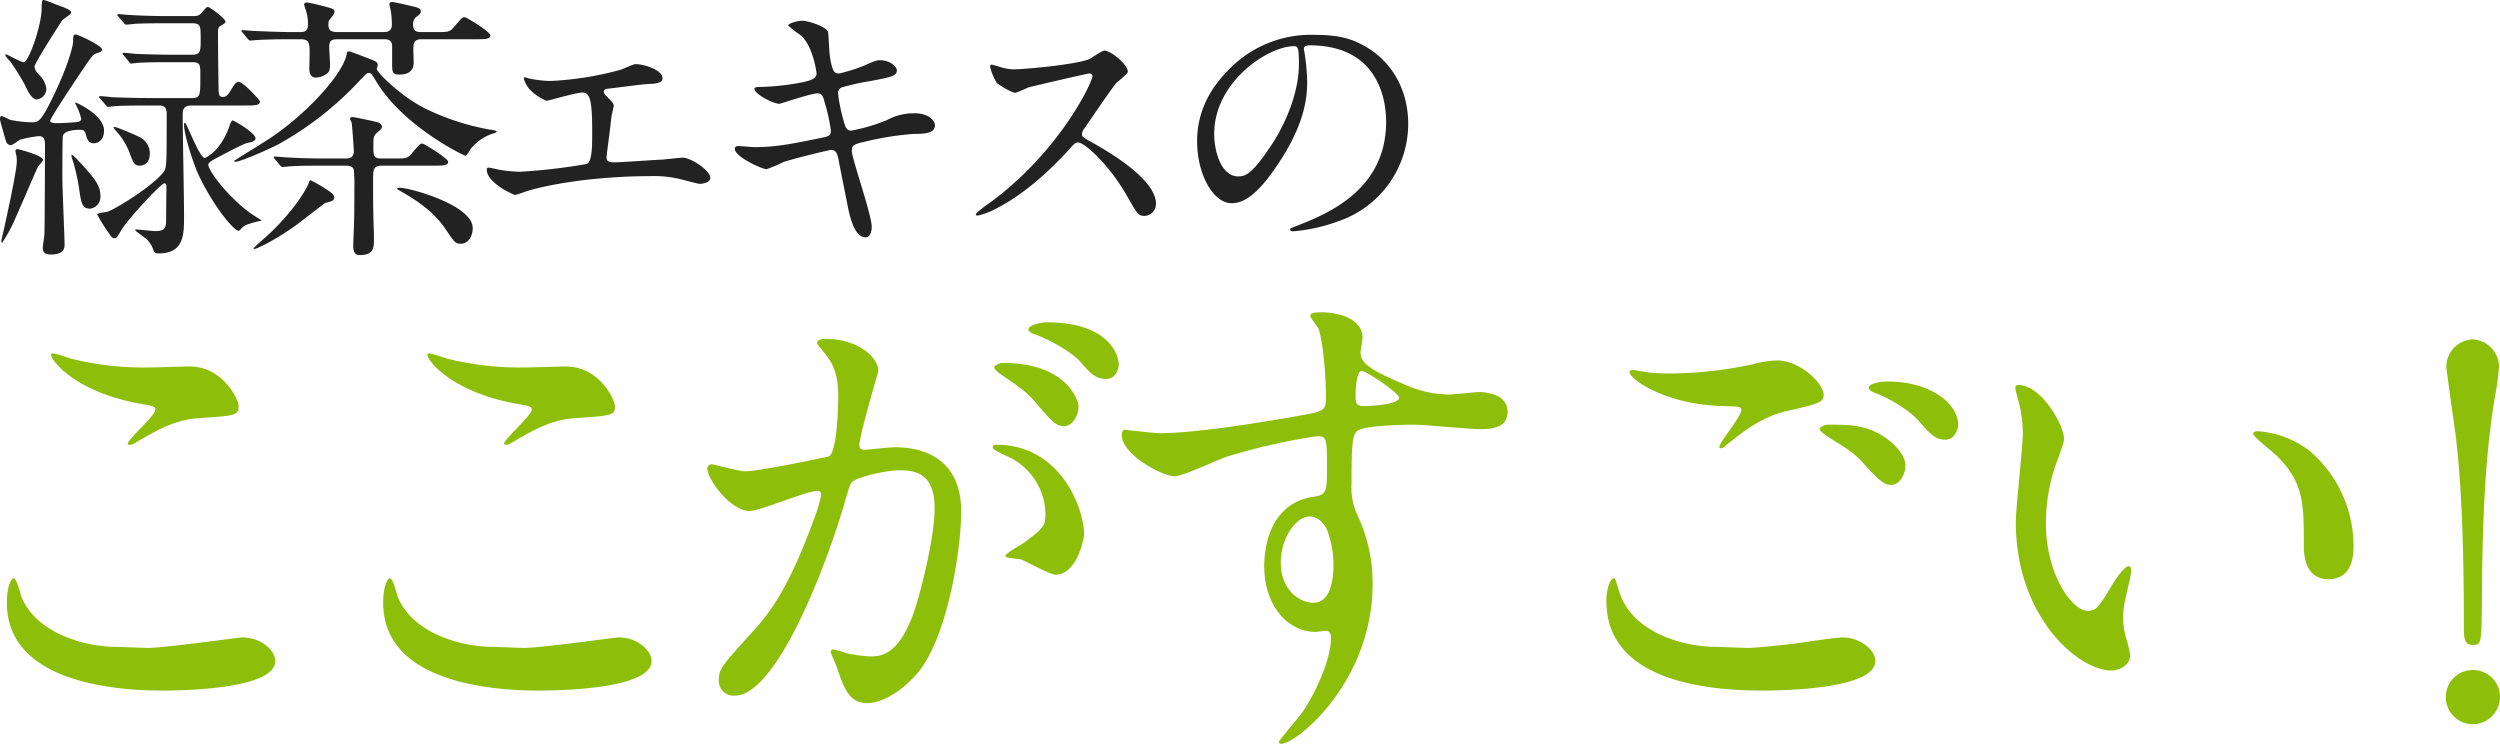
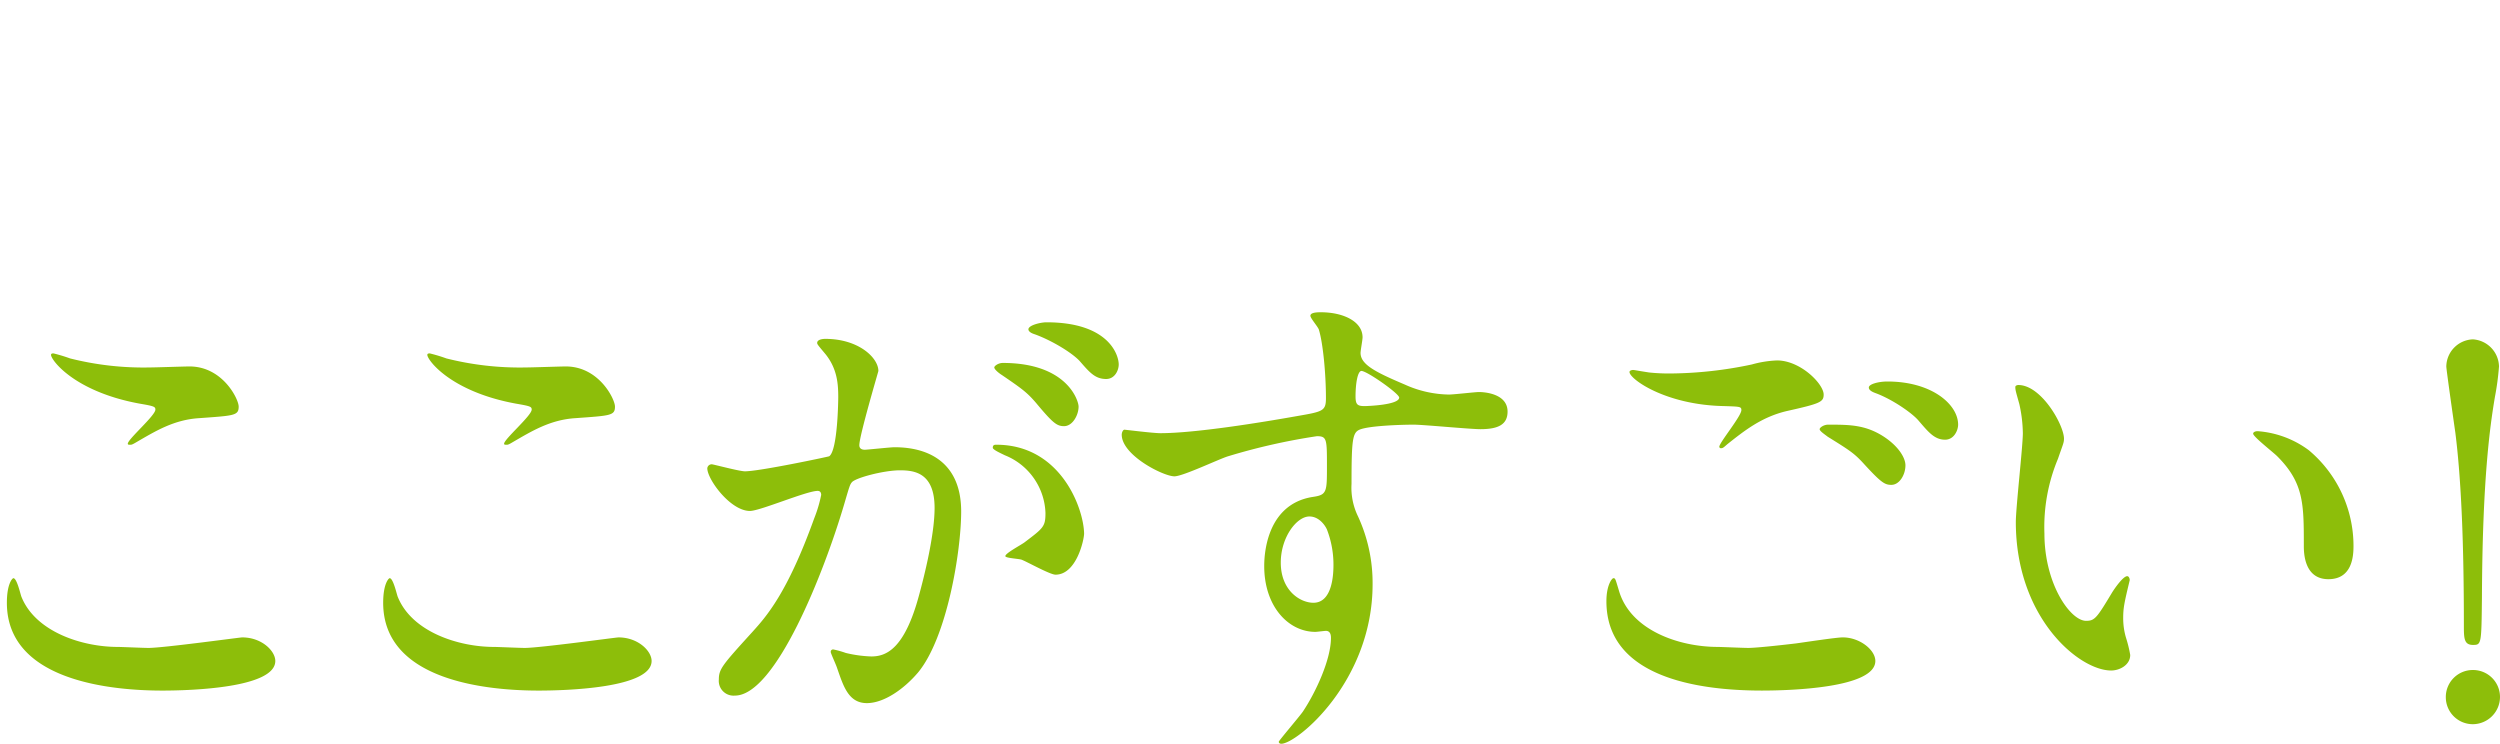
<svg xmlns="http://www.w3.org/2000/svg" width="498.27" height="148.237" viewBox="0 0 498.27 148.237">
  <g id="Group_485" data-name="Group 485" transform="translate(-60.43 -9644.563)">
-     <path id="Path_762" data-name="Path 762" d="M12.815-21.89c-.495,0-1.375,0-1.375-.5s5.28-8.415,6.325-9.955c2.035-3.025,2.255-3.355,3.245-3.575.275-.11.77-.22.77-.66,0-.715-4.675-2.97-5.28-2.97-.495,0-.495.385-.495,1.485,0,.385-.715,4.4-4.565,12.045-1.925,3.85-2.475,3.96-3.63,3.96a24.338,24.338,0,0,1-4.4-.495,11.1,11.1,0,0,0-1.65-.77c-.33,0-.33.5-.33.715s1.155,4.235,1.21,4.4a1.132,1.132,0,0,0,.935.715c.33,0,1.595-.99,1.87-1.1a23.132,23.132,0,0,1,3.74-.715c1.21,0,1.21,1.1,1.21,1.76,0,3.135-.055,16.72-.11,17.71,0,.44-.33,2.365-.33,2.75,0,1.265.825,1.375,1.65,1.375C14.3,4.29,14.3,2.86,14.3,2.31c0-1.485-.44-11.165-.44-13.31,0-1.265,0-8.03.11-8.415.33-1.045,2.53-1.155,3.41-1.155.715,0,.99.165,1.21,1.1.165.55.385,1.595,1.54,1.595.66,0,2.035-.495,2.035-2.53,0-3.19-5.61-5.61-5.665-5.61-.11,0-.11.22.165.66a11.04,11.04,0,0,1,.935,2.53c0,.275-.055.6-.77.715C16.28-22.055,14.19-21.89,12.815-21.89ZM53.625-2.475c-.495-.33-1.155-.715-1.375-.88-4.51-2.805-9.295-8.91-9.295-10.23,0-.385.33-.6.88-.935.77-.44,6.05-3.245,6.82-3.41,1.1-.22,1.705-.385,1.705-.99,0-.935-4.18-3.52-4.62-3.52-.165,0-.495.88-.55,1.045-1.76,5.17-4.84,6.435-4.95,6.435-1.045,0-3.63-7.04-3.96-7.04-.165,0-.165.385-.165.495,0,1.87,1.87,7.975,3.245,10.67C44.33-4.895,48.07-.44,49-.44c.11,0,.33-.22.385-.275A2.8,2.8,0,0,1,50.6-1.65,19.973,19.973,0,0,1,53.625-2.475ZM24.09-21.12c-.11.165.44.77.55.88a13.4,13.4,0,0,1,2.585,4.18c.77,2.09.99,2.64,2.09,2.64.605,0,1.98-.33,1.98-2.475a3.672,3.672,0,0,0-2.2-3.3C28.16-19.635,24.31-21.34,24.09-21.12ZM34.98-43.23c-3.135,0-5.995-.11-7.59-.22-.385,0-2.035-.165-2.42-.165-.055,0-.165,0-.165.11s0,.11.22.385l1.1,1.265c.165.22.275.33.495.33.11,0,1.375-.11,1.6-.165,2.2-.11,4.9-.11,6.49-.11h4.9c1.815,0,1.815.44,1.815,3.19,0,2.31,0,3.08-1.705,3.08H35.97c-3.08,0-5.94-.11-7.535-.165-.385-.055-2.09-.22-2.42-.22-.055,0-.165.055-.165.11,0,.11.055.22.22.385l1.045,1.265c.165.22.275.385.495.385.11,0,1.43-.165,1.6-.165,2.2-.11,4.95-.11,6.49-.11H39.6c1.76,0,1.76.44,1.76,2.75,0,3.96,0,4.4-1.76,4.4H31.35c-3.135,0-6-.11-7.59-.165-.385-.055-2.035-.22-2.42-.22a.176.176,0,0,0-.165.165c0,.055,0,.11.22.33l1.1,1.265c.165.22.275.385.495.385.11,0,1.375-.165,1.595-.165,2.2-.11,4.9-.11,6.49-.11h1.87c.825,0,1.705,0,1.705,1.65,0,9.625,0,10.67-.5,11.44C32.34-9.68,24.97-5.06,22.99-4.29c-.33.165-2.2.275-2.2.6A34.252,34.252,0,0,0,23.265.22c.33.6.6.825.99.825s.495-.165,1.32-1.54C26.785-2.64,33.55-9.9,34.155-9.9c.385,0,.44.385.44.66,0,.99-.055,5.28-.055,6.16,0,1.87,0,2.7-2.145,2.7-.6,0-3.41-.33-3.96-.33-.055,0-.055.055-.055.11,0,.275,2.09,1.595,2.42,1.98A5.37,5.37,0,0,1,32.01,3.41c.22.5.33.66,1.045.66,5.06,0,5.06-3.74,5.06-7.48,0-3.19-.275-17.16-.275-20.02,0-1.155.11-1.98,1.87-1.98H50.325c1.87,0,2.915,0,2.915-.825,0-.22-3.3-3.85-4.18-3.85-.66,0-.88.385-1.76,1.87-.33.495-.715,1.1-1.43,1.1-.88,0-.88-.66-.88-1.98-.055-3.135-.11-7.755-.11-10.945,0-.55.055-.99.44-1.21.935-.55,1.045-.6,1.045-.88,0-.605-3.135-2.915-3.465-2.915-.275,0-.385.11-1.155.99-.66.825-1.045.825-2.09.825ZM9.955-46.42c-.22.165-.22,1.21-.22,1.54,0,3.52-2.585,10.835-3.575,10.835-.605,0-3.245-1.54-3.465-1.54-.165,0-.22.055-.22.165a5.748,5.748,0,0,0,.935,1.155,41.433,41.433,0,0,1,3.025,4.84C6.82-28.6,7.7-26.62,8.745-26.62a2.14,2.14,0,0,0,1.925-2.09,4.568,4.568,0,0,0-1.43-2.805,2.668,2.668,0,0,1-.935-1.65c0-.66,5.28-8.91,5.555-9.24.22-.275,1.76-1.155,1.76-1.54,0-.55-1.65-1.1-2.585-1.43C12.54-45.54,10.23-46.585,9.955-46.42ZM4.565-15.95a5.521,5.521,0,0,1,.22,1.595C4.785-11.99,1.925.55,1.7,1.485c0,.11,0,.44.165.44A28.6,28.6,0,0,0,4.51-2.97C5.17-4.4,8.2-11.495,8.91-13.035c.11-.275,1.1-1.265,1.1-1.54,0-.88-4.95-2.145-5.06-2.145C4.455-16.72,4.455-16.39,4.565-15.95Zm11.165.385c-.11.055-.055.495.165.99a40.537,40.537,0,0,1,1.32,5.83c.385,2.695.55,3.9,2.2,3.9A2.383,2.383,0,0,0,21.45-7.315c0-2.09-1.1-3.41-3.08-5.665C17.985-13.365,15.95-15.73,15.73-15.565ZM70.345-13.42c.44,0,1.32,0,1.6.77a33.324,33.324,0,0,1,.11,3.74c0,2.53,0,4.565-.055,6.655,0,.715-.165,4.015-.165,4.73,0,.935.11,1.925,1.32,1.925,2.365,0,2.805-1.045,2.805-2.805,0-.66,0-1.98-.055-2.915-.11-3.245-.11-5.445-.11-9.35,0-1.76,0-2.75,1.65-2.75H87.835c1.815,0,2.915,0,2.915-.77,0-.66-4.785-3.63-5.115-3.63-.5,0-.66.22-2.2,2.035-.825.935-1.1.935-3.52.935H77.5c-1.65,0-1.65-.55-1.65-2.53,0-1.65,0-1.98.77-2.64.825-.715.935-.825.935-1.155,0-.275-.275-.77-1.045-.935-.55-.165-4.4-.99-4.785-.99-.44,0-.55.22-.55.33s.33.66.33.77c.11.55.44,5.005.44,5.665,0,1.485-1.1,1.485-1.65,1.485H66.165c-2.585,0-4.9-.055-7.59-.22-.33,0-2.035-.165-2.42-.165-.11,0-.165.055-.165.11,0,.11,0,.11.22.385l1.045,1.265c.22.22.33.33.495.33s.99-.11,1.155-.11c1.1-.11,2.695-.165,6.985-.165Zm-8.91-25.19c1.705,0,1.705.88,1.705,3.025,0,.385-.055,2.475-.055,2.915,0,1.1.44,1.7,1.375,1.7a3.906,3.906,0,0,0,2.09-.77c.495-.33.66-.825.66-1.87,0-.495-.165-2.915-.165-3.465,0-1.54.77-1.54,2.035-1.54h8.8c.88,0,1.54.11,1.705,1.155v3.795c0,1.87.22,2.09,1.485,2.09,1.155,0,2.805-.33,2.805-2.365,0-.275-.055-2.145-.055-2.475,0-1.32,0-2.2,1.7-2.2H96.25c1.815,0,2.915,0,2.915-.77,0-.715-4.785-3.63-5.115-3.63-.5,0-.66.22-2.2,2.035-.825.935-1.1.935-3.52.935H85.525c-.88,0-1.76,0-1.76-1.54a1.763,1.763,0,0,1,.715-1.54c.605-.44.825-.66.825-.99,0-.495-.33-.715-.935-.88s-4.345-1.045-4.73-1.045c-.275,0-.6.11-.6.385,0,.22.275,1.375.33,1.65a22.862,22.862,0,0,1,.165,2.475c0,1.485-1.155,1.485-1.65,1.485H68.805c-1.485,0-1.925-.33-1.925-1.65a1.344,1.344,0,0,1,.385-.99c.77-.99.825-1.1.825-1.43,0-.495-.33-.6-1.98-1.045-.605-.165-3.08-.77-3.465-.77-.33,0-.6.11-.6.385a8.353,8.353,0,0,0,.33,1.1,8.938,8.938,0,0,1,.44,2.915c0,.935-.33,1.485-1.485,1.485H59.73c-2.585,0-4.9-.11-7.59-.22-.33,0-2.035-.165-2.42-.165-.11,0-.165,0-.165.11s0,.11.22.385l1.045,1.265c.22.22.33.33.495.33s.99-.11,1.155-.11c1.045-.055,2.915-.165,6.985-.165Zm15.07,5.885a3.439,3.439,0,0,0,.22-.77c0-.55-.55-.77-.715-.825-.275-.165-4.73-1.87-5-1.87-.385,0-.44.165-.5.6-.77,4.125-8.635,12.54-16.06,17.215-.495.33-6.38,3.96-6.38,4.015s.11.165.275.165c1.045,0,6.765-2.53,8.635-3.52A65.368,65.368,0,0,0,73.26-30.525c1.21-1.265,1.32-1.375,1.7-1.375s.55.165,1.6,1.925C81.95-21.175,93.885-15.4,94.215-15.4c.275,0,.88-1.155,1.045-1.375a9.524,9.524,0,0,1,4.18-2.97c.22-.055.99-.275.99-.44,0-.22-.935-.385-1.155-.385a48.483,48.483,0,0,1-13.31-4.345C81.345-27.28,76.615-31.9,76.505-32.725ZM63.14-10.45c-.495,1.76-3.3,6.1-7.865,10.45-.385.385-3.3,2.915-3.3,3.025a.176.176,0,0,0,.165.165c.275,0,3.41-1.265,8.36-4.785.88-.66,5.61-4.345,5.775-4.4,1.32-.33,1.76-.44,1.76-1.1a1.363,1.363,0,0,0-.44-.825,28.152,28.152,0,0,0-4.235-2.585A.331.331,0,0,0,63.14-10.45ZM80.85-8.58c3.08,1.76,6.875,4.015,9.46,7.92,1.705,2.53,1.925,2.805,2.97,2.805,1.375,0,2.365-1.375,2.365-3.135,0-4.565-12.54-8.03-14.575-8.03-.22,0-.5.055-.5.22C80.575-8.745,80.795-8.58,80.85-8.58Zm25.025-22.44c-.22.22.385,1.43.935,2.2a9.536,9.536,0,0,0,3.575,2.475c.22,0,5.94-1.65,7.095-1.65,1.54,0,1.98,1.43,1.98,7.92,0,2.75,0,5.83-1.1,6.325a117.914,117.914,0,0,1-13.145,1.54,26.132,26.132,0,0,1-4.785-.495,13.611,13.611,0,0,0-1.6-.33.347.347,0,0,0-.385.385c0,2.7,5.39,5.06,5.61,5.06.44,0,2.475-.825,2.97-.935,6.985-1.925,16.445-2.805,23.815-2.805a22.55,22.55,0,0,1,6.655.715c.66.165,3.025.825,3.465.825.165,0,2.035-.165,2.035-1.155,0-1.6-3.96-4.07-5.445-4.07-.6,0-3.41.33-4.07.385-1.485.055-8.415.55-9.515.55-1.265,0-1.65-.22-1.65-1.045,0-.11.055-.33.055-.605.33-2.53.715-5.39.935-7.59.055-.275.44-1.705.44-2.035,0-.44-.165-.605-1.485-1.98a1.338,1.338,0,0,1-.495-.825c0-.495.6-.6.825-.6,1.155-.11,6.765-.88,8.03-.935,1.32-.055,2.86-.11,2.86-1.155,0-1.65-3.685-2.805-5.39-2.805-.5,0-2.585,1.045-3.08,1.155a64.022,64.022,0,0,1-13.75,2.2,21.7,21.7,0,0,1-4.62-.55A1.941,1.941,0,0,0,105.875-31.02Zm65.34,14.74c0-1.045.11-1.375,2.42-1.87a58.128,58.128,0,0,1,9.9-1.595c1.98,0,4.235-.055,4.235-1.7,0-.935-1.21-2.42-4.125-2.42A11.239,11.239,0,0,0,178.2-22.5a36.983,36.983,0,0,1-7.04,2.09c-.99,0-1.21-.5-1.705-2.365a35.8,35.8,0,0,1-.99-4.95,1.217,1.217,0,0,1,1.045-1.375,45.432,45.432,0,0,1,5.555-1.21c4.015-.77,5.115-.99,5.115-2.09,0-.88-1.54-2.035-3.3-2.035-.77,0-1.045.11-3.41,1.155a33.449,33.449,0,0,1-4.785,1.485c-.77,0-1.375,0-1.87-3.575-.11-.66-.22-3.85-.33-4.62-.165-1.1-4.015-2.31-5.115-2.31-1.21,0-2.86.6-2.86.935a22.7,22.7,0,0,0,2.53,1.98c2.42,2.09,3.135,7.315,3.135,7.535,0,1.045-.88,1.375-2.805,1.815a51.037,51.037,0,0,1-8.47.935c-.495,0-1.1,0-1.1.385,0,.99,3.685,2.97,5,2.97.11,0,6.325-2.09,7.59-2.09.825,0,1.1.55,1.43,1.925a33.085,33.085,0,0,1,1.21,5.5c0,.935-.385,1.155-1.815,1.43-5.885,1.21-9.185,1.87-13.365,1.87-.495,0-2.8-.22-3.3-.22-.275,0-.66.11-.66.55,0,1.65,5.5,4.07,6.325,4.07a29.233,29.233,0,0,0,3.355-1.43c2.7-.88,9.24-2.42,9.46-2.42.99,0,1.265.715,1.485,1.7.22,1.265,1.43,7.26,1.705,8.635.44,2.31,1.32,7.095,3.74,7.095.825,0,1.21-1.045,1.21-2.09C175.175-3.63,171.215-14.85,171.215-16.28Zm47.96-15.07c.165.88-6.38,15.125-20.735,25.52a16.969,16.969,0,0,0-2.53,2.035c0,.33.275.33.385.33a13.511,13.511,0,0,0,3.41-1.265c7.15-3.575,12.76-9.735,14.685-11.77,1.21-1.375,1.375-1.54,1.925-1.54,1.21,0,6.05,4.18,9.845,10.835,1.925,3.41,2.145,3.8,3.41,3.8a2.375,2.375,0,0,0,2.255-2.42c0-5.005-9.845-10.56-12.32-11.99-2.31-1.265-2.42-1.375-2.42-1.87a1.808,1.808,0,0,1,.44-1.1c.88-1.265,5.225-7.7,6.325-9.02.33-.385,2.365-1.87,2.365-2.365,0-1.375-3.355-4.18-4.675-4.18-.5,0-2.53,1.485-3.025,1.7-2.86,1.155-13.2,2.035-15.07,2.035a9.8,9.8,0,0,1-2.915-.55c-.165-.055-1.375-.385-1.43-.385-.275,0-.33.165-.33.44a11.223,11.223,0,0,0,1.32,3.19c.33.33,2.915,1.98,3.74,1.98a23.756,23.756,0,0,0,2.475-1.045c.275-.11,11.825-2.805,12.21-2.805A.618.618,0,0,1,219.175-31.35ZM262.46-37.4c15.015,0,15.235,13.09,15.235,15.235C277.7-8.47,265.76-3.74,260.04-1.485c-1.375.55-1.485.6-1.485.77,0,.33.33.385.55.385a33.8,33.8,0,0,0,9.13-2.035,20.511,20.511,0,0,0,13.86-19.36c0-7.2-3.63-13.09-9.57-16-1.54-.77-3.85-1.76-8.855-1.76a22.756,22.756,0,0,0-17.545,7.15c-5.5,5.555-6.1,11.11-6.1,14.025,0,6.71,3.245,12.375,6.875,12.375,2.2,0,5-1.32,9.4-8.03,4.84-7.315,5.665-12.43,5.665-16.115a42.159,42.159,0,0,0-.55-5.94c0-.22-.11-.44-.11-.605C261.3-36.96,261.36-37.4,262.46-37.4Zm-3.08.165c.715,0,.935.275.935,3.575,0,5.445-2.475,11.55-5.39,16-3.795,5.72-5.115,6.38-6.71,6.38-3.355,0-4.785-4.9-4.785-8.47C243.43-30.14,254.155-37.235,259.38-37.235Z" transform="translate(59 9691)" fill="#222" />
-     <path id="Path_761" data-name="Path 761" d="M35.4-71a31.8,31.8,0,0,0-3.3-1c-.2,0-.5,0-.5.3,0,1,4.6,7.3,17.6,9.7,2.9.5,3.2.6,3.2,1.2,0,1.2-5.5,5.9-5.5,6.8,0,.2.2.2.3.2.4,0,.4.1,1.4-.5,3.8-2.2,7.5-4.5,12.6-4.8,6.9-.5,7.8-.5,7.8-2.3,0-1.5-3.2-8-9.8-8-1.1,0-6.7.2-7.9.2A59.947,59.947,0,0,1,35.4-71Zm9.5,57.5c-7.1,0-16.4-3-19.2-10-.2-.5-.9-3.7-1.6-3.7-.2,0-1.3,1.1-1.3,4.9,0,15.7,21.1,17.5,31,17.5,5.5,0,22.5-.5,22.5-5.9,0-2-2.7-4.7-6.6-4.7-.5,0-15.7,2.1-18.7,2.1C50-13.3,45.6-13.5,44.9-13.5ZM110.4-71a31.8,31.8,0,0,0-3.3-1c-.2,0-.5,0-.5.3,0,1,4.6,7.3,17.6,9.7,2.9.5,3.2.6,3.2,1.2,0,1.2-5.5,5.9-5.5,6.8,0,.2.2.2.3.2.4,0,.4.1,1.4-.5,3.8-2.2,7.5-4.5,12.6-4.8,6.9-.5,7.8-.5,7.8-2.3,0-1.5-3.2-8-9.8-8-1.1,0-6.7.2-7.9.2A59.947,59.947,0,0,1,110.4-71Zm9.5,57.5c-7.1,0-16.4-3-19.2-10-.2-.5-.9-3.7-1.6-3.7-.2,0-1.3,1.1-1.3,4.9,0,15.7,21.1,17.5,31,17.5,5.5,0,22.5-.5,22.5-5.9,0-2-2.7-4.7-6.6-4.7-.5,0-15.7,2.1-18.7,2.1C125-13.3,120.6-13.5,119.9-13.5Zm51-27.1c2,0,11.3-4,13.5-4,.6,0,.7.5.7.8a26.882,26.882,0,0,1-1.4,4.7c-5.4,15-9.6,19.6-12.3,22.6-6,6.6-6.7,7.4-6.7,9.5a2.941,2.941,0,0,0,3.2,3.2c8.1,0,17.8-24.6,21.8-38.2,1-3.4,1.1-3.8,1.5-4.3.7-.9,6.4-2.4,9.6-2.4,2.9,0,6.9.5,6.9,7.5,0,5.3-2,13.4-3.1,17.4-2.9,10.8-6.6,12.2-9.5,12.2a24.888,24.888,0,0,1-5.1-.7,18.243,18.243,0,0,0-2.5-.7.472.472,0,0,0-.5.5c0,.3,1.1,2.6,1.3,3.3,1.2,3.4,2.2,6.9,5.9,6.9,3.4,0,7.4-2.8,10.2-6.1,5.8-7,8.6-24.2,8.6-32.1,0-9.2-5.8-12.8-13.3-12.8-.8,0-5.4.5-5.9.5-.7,0-1.1-.3-1.1-.9,0-1.9,3.8-14.7,3.8-14.8,0-2.6-3.9-6.4-10.6-6.4-.4,0-1.6.1-1.6.8,0,.3.2.5,1.7,2.3,2.3,2.9,2.5,5.9,2.5,8.5,0,.5-.1,10.6-1.8,11.8-.2.1-13.9,3-16.8,3-1.1,0-6.3-1.4-6.6-1.4a.882.882,0,0,0-.9.8C162.4-46.9,167-40.6,170.9-40.6Zm66.6,4.5c-.1-5.1-4.7-17.7-17.5-17.7-.3,0-.7,0-.7.6,0,.4,1.6,1.1,2.4,1.5a12.858,12.858,0,0,1,8.1,11.5c0,2.7-.4,3-4.1,5.8-.6.5-3.9,2.2-3.9,2.8,0,.4,2.5.5,3.2.7,1.1.4,5.7,3,6.8,3C236-27.9,237.5-34.9,237.5-36.1ZM230-78.2c-1.2,0-3.6.6-3.6,1.4,0,.3.3.7,1.3,1,3.3,1.2,7.3,3.6,8.9,5.3,2,2.3,3.1,3.6,5.3,3.6,1.7,0,2.5-1.7,2.5-2.9C244.4-71.7,242.4-78.2,230-78.2Zm-8.7,8.1c-.9,0-1.7.6-1.7.9,0,.4,1,1.2,1.5,1.5,4.1,2.8,5.1,3.5,7.1,5.9,3.1,3.7,3.9,4.3,5.3,4.3,1.7,0,2.9-2.2,2.9-3.9C236.4-62.6,234.1-70.1,221.3-70.1Zm24.2,13.3c-.3.1-.5.6-.5,1,0,4.1,8.3,8.3,10.5,8.3,1.7,0,9-3.5,10.7-4a123.857,123.857,0,0,1,17.7-4c2,0,2,.6,2,6,0,5.1,0,5.7-2.8,6.1-9.7,1.5-9.7,12.5-9.7,13.8,0,8,4.8,13.1,10.2,13.1.3,0,1.8-.2,2.1-.2,1,0,1,1.1,1,1.4,0,4.3-3,10.8-5.6,14.7-.7,1-4.8,5.8-4.8,6,0,.3.3.4.5.4C279.9,5.8,295-6.6,295-26a31.7,31.7,0,0,0-2.9-13.5,13.06,13.06,0,0,1-1.3-6.5c0-8.8.2-10.2,1.6-10.8,1.9-.8,8.4-1,10.8-1,1.9,0,11.2.9,13.3.9,3.5,0,5.4-.9,5.4-3.5,0-3.5-4.4-3.9-5.7-3.9-.8,0-5,.5-6,.5a21.973,21.973,0,0,1-8.8-2c-5.9-2.5-8.8-4-8.8-6.3,0-.5.4-2.6.4-3.1,0-3.2-3.9-5-8.3-5-.6,0-2.1,0-2.1.7,0,.5,1.6,2.3,1.7,2.8.8,2.6,1.4,8.7,1.4,13.6,0,2.6-.6,2.7-5.8,3.6-7.3,1.3-20.3,3.4-27.2,3.4C251.3-56.1,246.5-56.7,245.5-56.8Zm47.2-11.7c.9-.2,7.6,4.5,7.6,5.3,0,1.5-6.5,1.7-6.9,1.7-1.4,0-1.8-.3-1.8-1.9C291.6-66,292-68.3,292.7-68.5Zm-6.8,31.6a19.442,19.442,0,0,1,1.3,7c0,1.6-.1,7.6-4,7.6-2.6,0-6.5-2.4-6.5-8,0-5.1,3.2-9.2,5.7-9.2C284.4-39.5,285.6-37.6,285.9-36.9Zm64.2-31.3c-2.6-.4-2.9-.5-3.2-.5-.2,0-.7.1-.7.4,0,1.4,7.2,6.6,18.9,6.8,3.1.1,3.4.1,3.4.8,0,1.2-4.4,6.5-4.4,7.3a.319.319,0,0,0,.3.3c.4,0,.5-.1,1.3-.8,3.4-2.7,6.8-5.4,11.8-6.6,6.7-1.5,7.4-1.8,7.4-3.3,0-2.1-4.6-6.8-9.3-6.8a21.478,21.478,0,0,0-5,.8A80.583,80.583,0,0,1,354.5-68,37.963,37.963,0,0,1,350.1-68.2Zm13.7,54.7c-7.7,0-17.4-3.3-19.7-11.2-.7-2.3-.7-2.5-1.1-2.5-.3,0-1.4,1.4-1.4,4.6,0,14.9,17.6,17.8,31,17.8,5.6,0,22.6-.5,22.6-5.9,0-2.2-3.1-4.7-6.5-4.7-1.3,0-7.8,1-9.3,1.2-4.2.5-8.2.9-9.5.9C368.9-13.3,364.4-13.5,363.8-13.5Zm33.8-52.9c-1.7,0-3.7.5-3.7,1.2,0,.3.2.7,1.3,1.1,3.3,1.2,7.4,4,8.7,5.6,1.9,2.2,3.1,3.7,5.2,3.7,1.8,0,2.6-1.9,2.6-3C411.7-61.8,406.5-66.4,397.6-66.4Zm-11.8,8.6c-.9,0-1.7.6-1.7.9,0,.4,1.1,1.1,1.6,1.5,4.5,2.8,5.3,3.3,7.3,5.5,3.4,3.7,4.1,4.1,5.4,4.1,1.6,0,2.8-2,2.8-3.9,0-1.5-1.4-3.8-4.3-5.7C393.2-57.8,390-57.8,385.8-57.8Zm37.9-7.9c-.2,0-.6.1-.6.4,0,.6.1.9.8,3.4a27.78,27.78,0,0,1,.7,5.8c0,2.6-1.4,14.9-1.4,17.7,0,19.1,12.6,29.6,19,29.6,1.7,0,3.8-1.1,3.8-3.1a25.086,25.086,0,0,0-.8-3.3,13.5,13.5,0,0,1-.6-4c0-2.1.2-3,1.3-7.6a12,12,0,0,0,.3-2c0-.4-.2-.8-.5-.8-.8,0-2.5,2.4-3.1,3.4-3,5-3.4,5.5-5.1,5.5-3.1,0-8.3-7.3-8.3-17.4A35.32,35.32,0,0,1,431.6-51c1-2.9,1.2-3.2,1.2-4C432.8-57.7,428.3-65.7,423.7-65.7Zm47.7,9.2c-.5,0-.9.2-.9.5,0,.6,4,3.7,4.8,4.5,5.3,5.3,5.3,9.5,5.3,17.8,0,1.3,0,6.7,4.9,6.7,4.8,0,5-4.7,5-6.6a24.888,24.888,0,0,0-8.9-19.1A19.463,19.463,0,0,0,471.4-56.5ZM514.3,1.9a5.442,5.442,0,0,0,5.4-5.4,5.377,5.377,0,0,0-5.4-5.4,5.378,5.378,0,0,0-5.4,5.4A5.377,5.377,0,0,0,514.3,1.9Zm0-76.7a5.49,5.49,0,0,0-5.3,5.4c0,.6,1.5,11.1,1.8,13.2,1.2,9.5,1.7,22.3,1.7,38.4,0,2.5,0,3.9,1.8,3.9,1.7,0,1.7-.1,1.8-9.5.1-23.5,1.6-34.1,2.6-40a52.91,52.91,0,0,0,.8-6A5.542,5.542,0,0,0,514.3-74.8Z" transform="translate(39 9787)" fill="#8dbe0a" />
+     <path id="Path_761" data-name="Path 761" d="M35.4-71a31.8,31.8,0,0,0-3.3-1c-.2,0-.5,0-.5.3,0,1,4.6,7.3,17.6,9.7,2.9.5,3.2.6,3.2,1.2,0,1.2-5.5,5.9-5.5,6.8,0,.2.2.2.3.2.4,0,.4.1,1.4-.5,3.8-2.2,7.5-4.5,12.6-4.8,6.9-.5,7.8-.5,7.8-2.3,0-1.5-3.2-8-9.8-8-1.1,0-6.7.2-7.9.2A59.947,59.947,0,0,1,35.4-71Zm9.5,57.5c-7.1,0-16.4-3-19.2-10-.2-.5-.9-3.7-1.6-3.7-.2,0-1.3,1.1-1.3,4.9,0,15.7,21.1,17.5,31,17.5,5.5,0,22.5-.5,22.5-5.9,0-2-2.7-4.7-6.6-4.7-.5,0-15.7,2.1-18.7,2.1C50-13.3,45.6-13.5,44.9-13.5ZM110.4-71a31.8,31.8,0,0,0-3.3-1c-.2,0-.5,0-.5.3,0,1,4.6,7.3,17.6,9.7,2.9.5,3.2.6,3.2,1.2,0,1.2-5.5,5.9-5.5,6.8,0,.2.2.2.3.2.4,0,.4.1,1.4-.5,3.8-2.2,7.5-4.5,12.6-4.8,6.9-.5,7.8-.5,7.8-2.3,0-1.5-3.2-8-9.8-8-1.1,0-6.7.2-7.9.2A59.947,59.947,0,0,1,110.4-71Zm9.5,57.5c-7.1,0-16.4-3-19.2-10-.2-.5-.9-3.7-1.6-3.7-.2,0-1.3,1.1-1.3,4.9,0,15.7,21.1,17.5,31,17.5,5.5,0,22.5-.5,22.5-5.9,0-2-2.7-4.7-6.6-4.7-.5,0-15.7,2.1-18.7,2.1C125-13.3,120.6-13.5,119.9-13.5Zm51-27.1c2,0,11.3-4,13.5-4,.6,0,.7.5.7.8a26.882,26.882,0,0,1-1.4,4.7c-5.4,15-9.6,19.6-12.3,22.6-6,6.6-6.7,7.4-6.7,9.5a2.941,2.941,0,0,0,3.2,3.2c8.1,0,17.8-24.6,21.8-38.2,1-3.4,1.1-3.8,1.5-4.3.7-.9,6.4-2.4,9.6-2.4,2.9,0,6.9.5,6.9,7.5,0,5.3-2,13.4-3.1,17.4-2.9,10.8-6.6,12.2-9.5,12.2a24.888,24.888,0,0,1-5.1-.7,18.243,18.243,0,0,0-2.5-.7.472.472,0,0,0-.5.5c0,.3,1.1,2.6,1.3,3.3,1.2,3.4,2.2,6.9,5.9,6.9,3.4,0,7.4-2.8,10.2-6.1,5.8-7,8.6-24.2,8.6-32.1,0-9.2-5.8-12.8-13.3-12.8-.8,0-5.4.5-5.9.5-.7,0-1.1-.3-1.1-.9,0-1.9,3.8-14.7,3.8-14.8,0-2.6-3.9-6.4-10.6-6.4-.4,0-1.6.1-1.6.8,0,.3.2.5,1.7,2.3,2.3,2.9,2.5,5.9,2.5,8.5,0,.5-.1,10.6-1.8,11.8-.2.1-13.9,3-16.8,3-1.1,0-6.3-1.4-6.6-1.4a.882.882,0,0,0-.9.8C162.4-46.9,167-40.6,170.9-40.6Zm66.6,4.5c-.1-5.1-4.7-17.7-17.5-17.7-.3,0-.7,0-.7.6,0,.4,1.6,1.1,2.4,1.5a12.858,12.858,0,0,1,8.1,11.5c0,2.7-.4,3-4.1,5.8-.6.5-3.9,2.2-3.9,2.8,0,.4,2.5.5,3.2.7,1.1.4,5.7,3,6.8,3C236-27.9,237.5-34.9,237.5-36.1ZM230-78.2c-1.2,0-3.6.6-3.6,1.4,0,.3.3.7,1.3,1,3.3,1.2,7.3,3.6,8.9,5.3,2,2.3,3.1,3.6,5.3,3.6,1.7,0,2.5-1.7,2.5-2.9C244.4-71.7,242.4-78.2,230-78.2Zm-8.7,8.1c-.9,0-1.7.6-1.7.9,0,.4,1,1.2,1.5,1.5,4.1,2.8,5.1,3.5,7.1,5.9,3.1,3.7,3.9,4.3,5.3,4.3,1.7,0,2.9-2.2,2.9-3.9C236.4-62.6,234.1-70.1,221.3-70.1Zm24.2,13.3c-.3.1-.5.6-.5,1,0,4.1,8.3,8.3,10.5,8.3,1.7,0,9-3.5,10.7-4a123.857,123.857,0,0,1,17.7-4c2,0,2,.6,2,6,0,5.1,0,5.7-2.8,6.1-9.7,1.5-9.7,12.5-9.7,13.8,0,8,4.8,13.1,10.2,13.1.3,0,1.8-.2,2.1-.2,1,0,1,1.1,1,1.4,0,4.3-3,10.8-5.6,14.7-.7,1-4.8,5.8-4.8,6,0,.3.3.4.5.4C279.9,5.8,295-6.6,295-26a31.7,31.7,0,0,0-2.9-13.5,13.06,13.06,0,0,1-1.3-6.5c0-8.8.2-10.2,1.6-10.8,1.9-.8,8.4-1,10.8-1,1.9,0,11.2.9,13.3.9,3.5,0,5.4-.9,5.4-3.5,0-3.5-4.4-3.9-5.7-3.9-.8,0-5,.5-6,.5a21.973,21.973,0,0,1-8.8-2c-5.9-2.5-8.8-4-8.8-6.3,0-.5.4-2.6.4-3.1,0-3.2-3.9-5-8.3-5-.6,0-2.1,0-2.1.7,0,.5,1.6,2.3,1.7,2.8.8,2.6,1.4,8.7,1.4,13.6,0,2.6-.6,2.7-5.8,3.6-7.3,1.3-20.3,3.4-27.2,3.4C251.3-56.1,246.5-56.7,245.5-56.8Zm47.2-11.7c.9-.2,7.6,4.5,7.6,5.3,0,1.5-6.5,1.7-6.9,1.7-1.4,0-1.8-.3-1.8-1.9C291.6-66,292-68.3,292.7-68.5Zm-6.8,31.6a19.442,19.442,0,0,1,1.3,7c0,1.6-.1,7.6-4,7.6-2.6,0-6.5-2.4-6.5-8,0-5.1,3.2-9.2,5.7-9.2C284.4-39.5,285.6-37.6,285.9-36.9Zm64.2-31.3c-2.6-.4-2.9-.5-3.2-.5-.2,0-.7.1-.7.4,0,1.4,7.2,6.6,18.9,6.8,3.1.1,3.4.1,3.4.8,0,1.2-4.4,6.5-4.4,7.3a.319.319,0,0,0,.3.3c.4,0,.5-.1,1.3-.8,3.4-2.7,6.8-5.4,11.8-6.6,6.7-1.5,7.4-1.8,7.4-3.3,0-2.1-4.6-6.8-9.3-6.8a21.478,21.478,0,0,0-5,.8A80.583,80.583,0,0,1,354.5-68,37.963,37.963,0,0,1,350.1-68.2Zm13.7,54.7c-7.7,0-17.4-3.3-19.7-11.2-.7-2.3-.7-2.5-1.1-2.5-.3,0-1.4,1.4-1.4,4.6,0,14.9,17.6,17.8,31,17.8,5.6,0,22.6-.5,22.6-5.9,0-2.2-3.1-4.7-6.5-4.7-1.3,0-7.8,1-9.3,1.2-4.2.5-8.2.9-9.5.9C368.9-13.3,364.4-13.5,363.8-13.5Zm33.8-52.9c-1.7,0-3.7.5-3.7,1.2,0,.3.2.7,1.3,1.1,3.3,1.2,7.4,4,8.7,5.6,1.9,2.2,3.1,3.7,5.2,3.7,1.8,0,2.6-1.9,2.6-3C411.7-61.8,406.5-66.4,397.6-66.4Zm-11.8,8.6c-.9,0-1.7.6-1.7.9,0,.4,1.1,1.1,1.6,1.5,4.5,2.8,5.3,3.3,7.3,5.5,3.4,3.7,4.1,4.1,5.4,4.1,1.6,0,2.8-2,2.8-3.9,0-1.5-1.4-3.8-4.3-5.7C393.2-57.8,390-57.8,385.8-57.8Zm37.9-7.9c-.2,0-.6.1-.6.4,0,.6.1.9.8,3.4a27.78,27.78,0,0,1,.7,5.8c0,2.6-1.4,14.9-1.4,17.7,0,19.1,12.6,29.6,19,29.6,1.7,0,3.8-1.1,3.8-3.1a25.086,25.086,0,0,0-.8-3.3,13.5,13.5,0,0,1-.6-4c0-2.1.2-3,1.3-7.6c0-.4-.2-.8-.5-.8-.8,0-2.5,2.4-3.1,3.4-3,5-3.4,5.5-5.1,5.5-3.1,0-8.3-7.3-8.3-17.4A35.32,35.32,0,0,1,431.6-51c1-2.9,1.2-3.2,1.2-4C432.8-57.7,428.3-65.7,423.7-65.7Zm47.7,9.2c-.5,0-.9.2-.9.5,0,.6,4,3.7,4.8,4.5,5.3,5.3,5.3,9.5,5.3,17.8,0,1.3,0,6.7,4.9,6.7,4.8,0,5-4.7,5-6.6a24.888,24.888,0,0,0-8.9-19.1A19.463,19.463,0,0,0,471.4-56.5ZM514.3,1.9a5.442,5.442,0,0,0,5.4-5.4,5.377,5.377,0,0,0-5.4-5.4,5.378,5.378,0,0,0-5.4,5.4A5.377,5.377,0,0,0,514.3,1.9Zm0-76.7a5.49,5.49,0,0,0-5.3,5.4c0,.6,1.5,11.1,1.8,13.2,1.2,9.5,1.7,22.3,1.7,38.4,0,2.5,0,3.9,1.8,3.9,1.7,0,1.7-.1,1.8-9.5.1-23.5,1.6-34.1,2.6-40a52.91,52.91,0,0,0,.8-6A5.542,5.542,0,0,0,514.3-74.8Z" transform="translate(39 9787)" fill="#8dbe0a" />
  </g>
</svg>